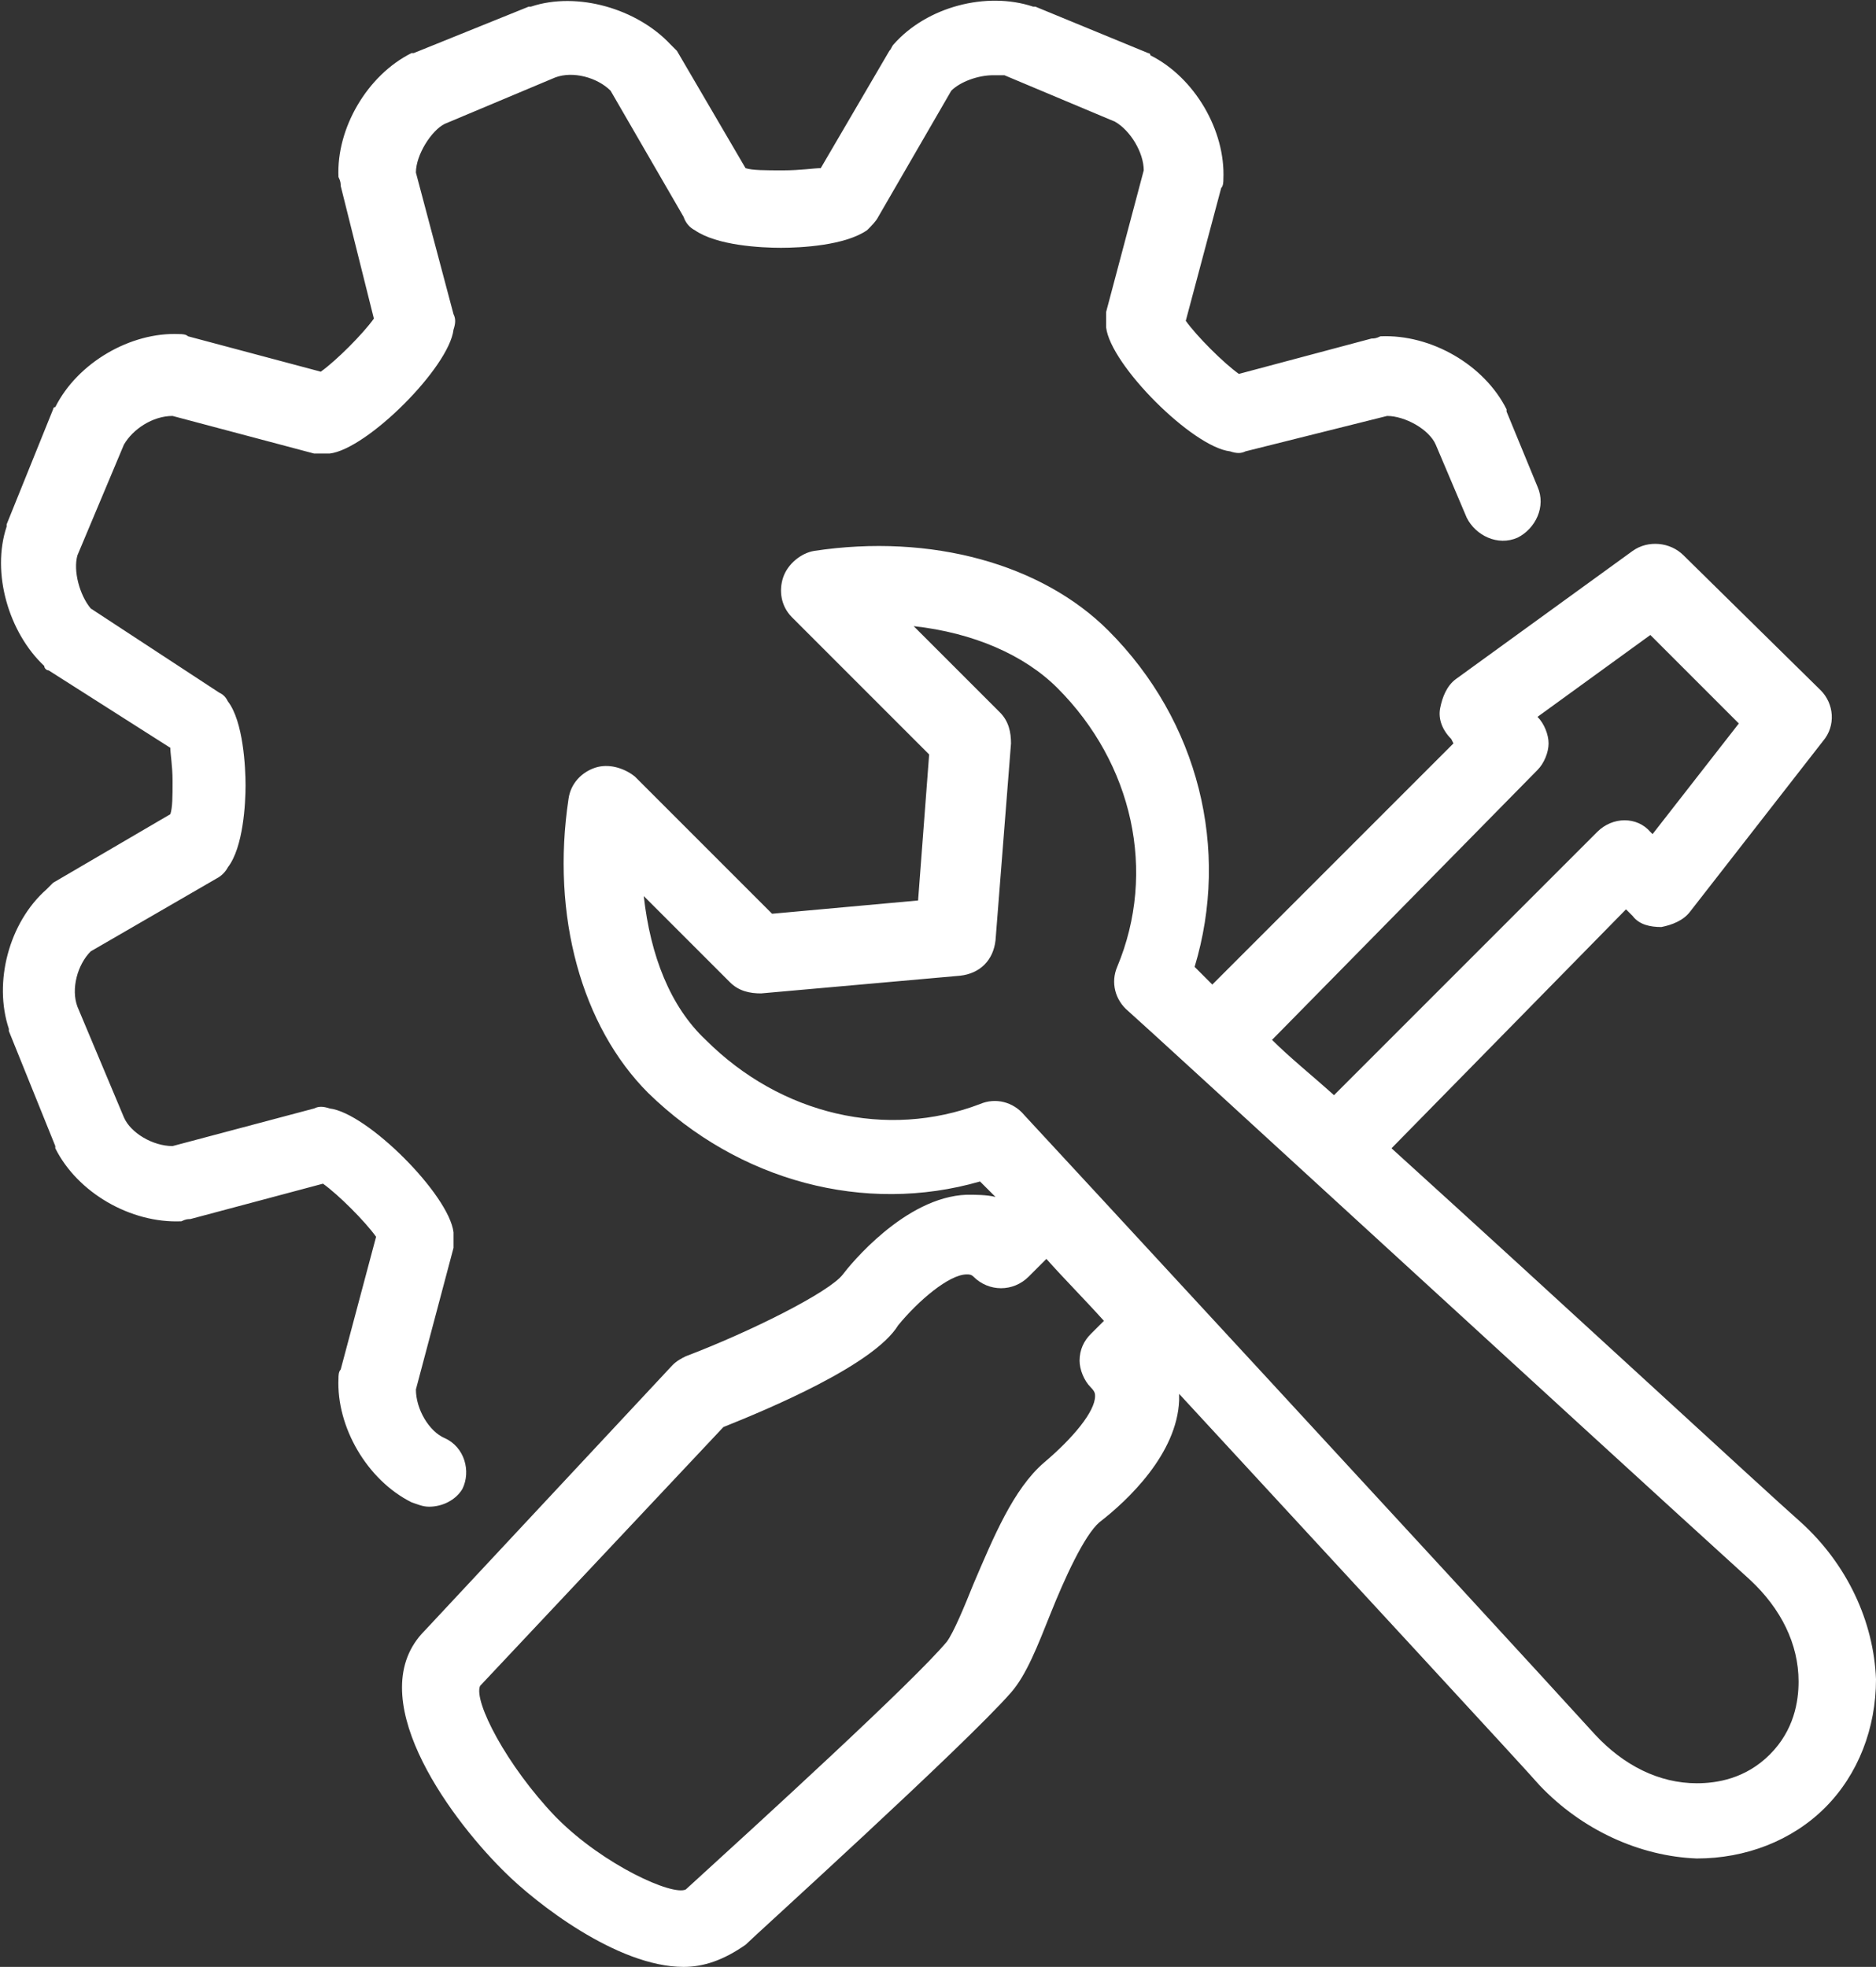
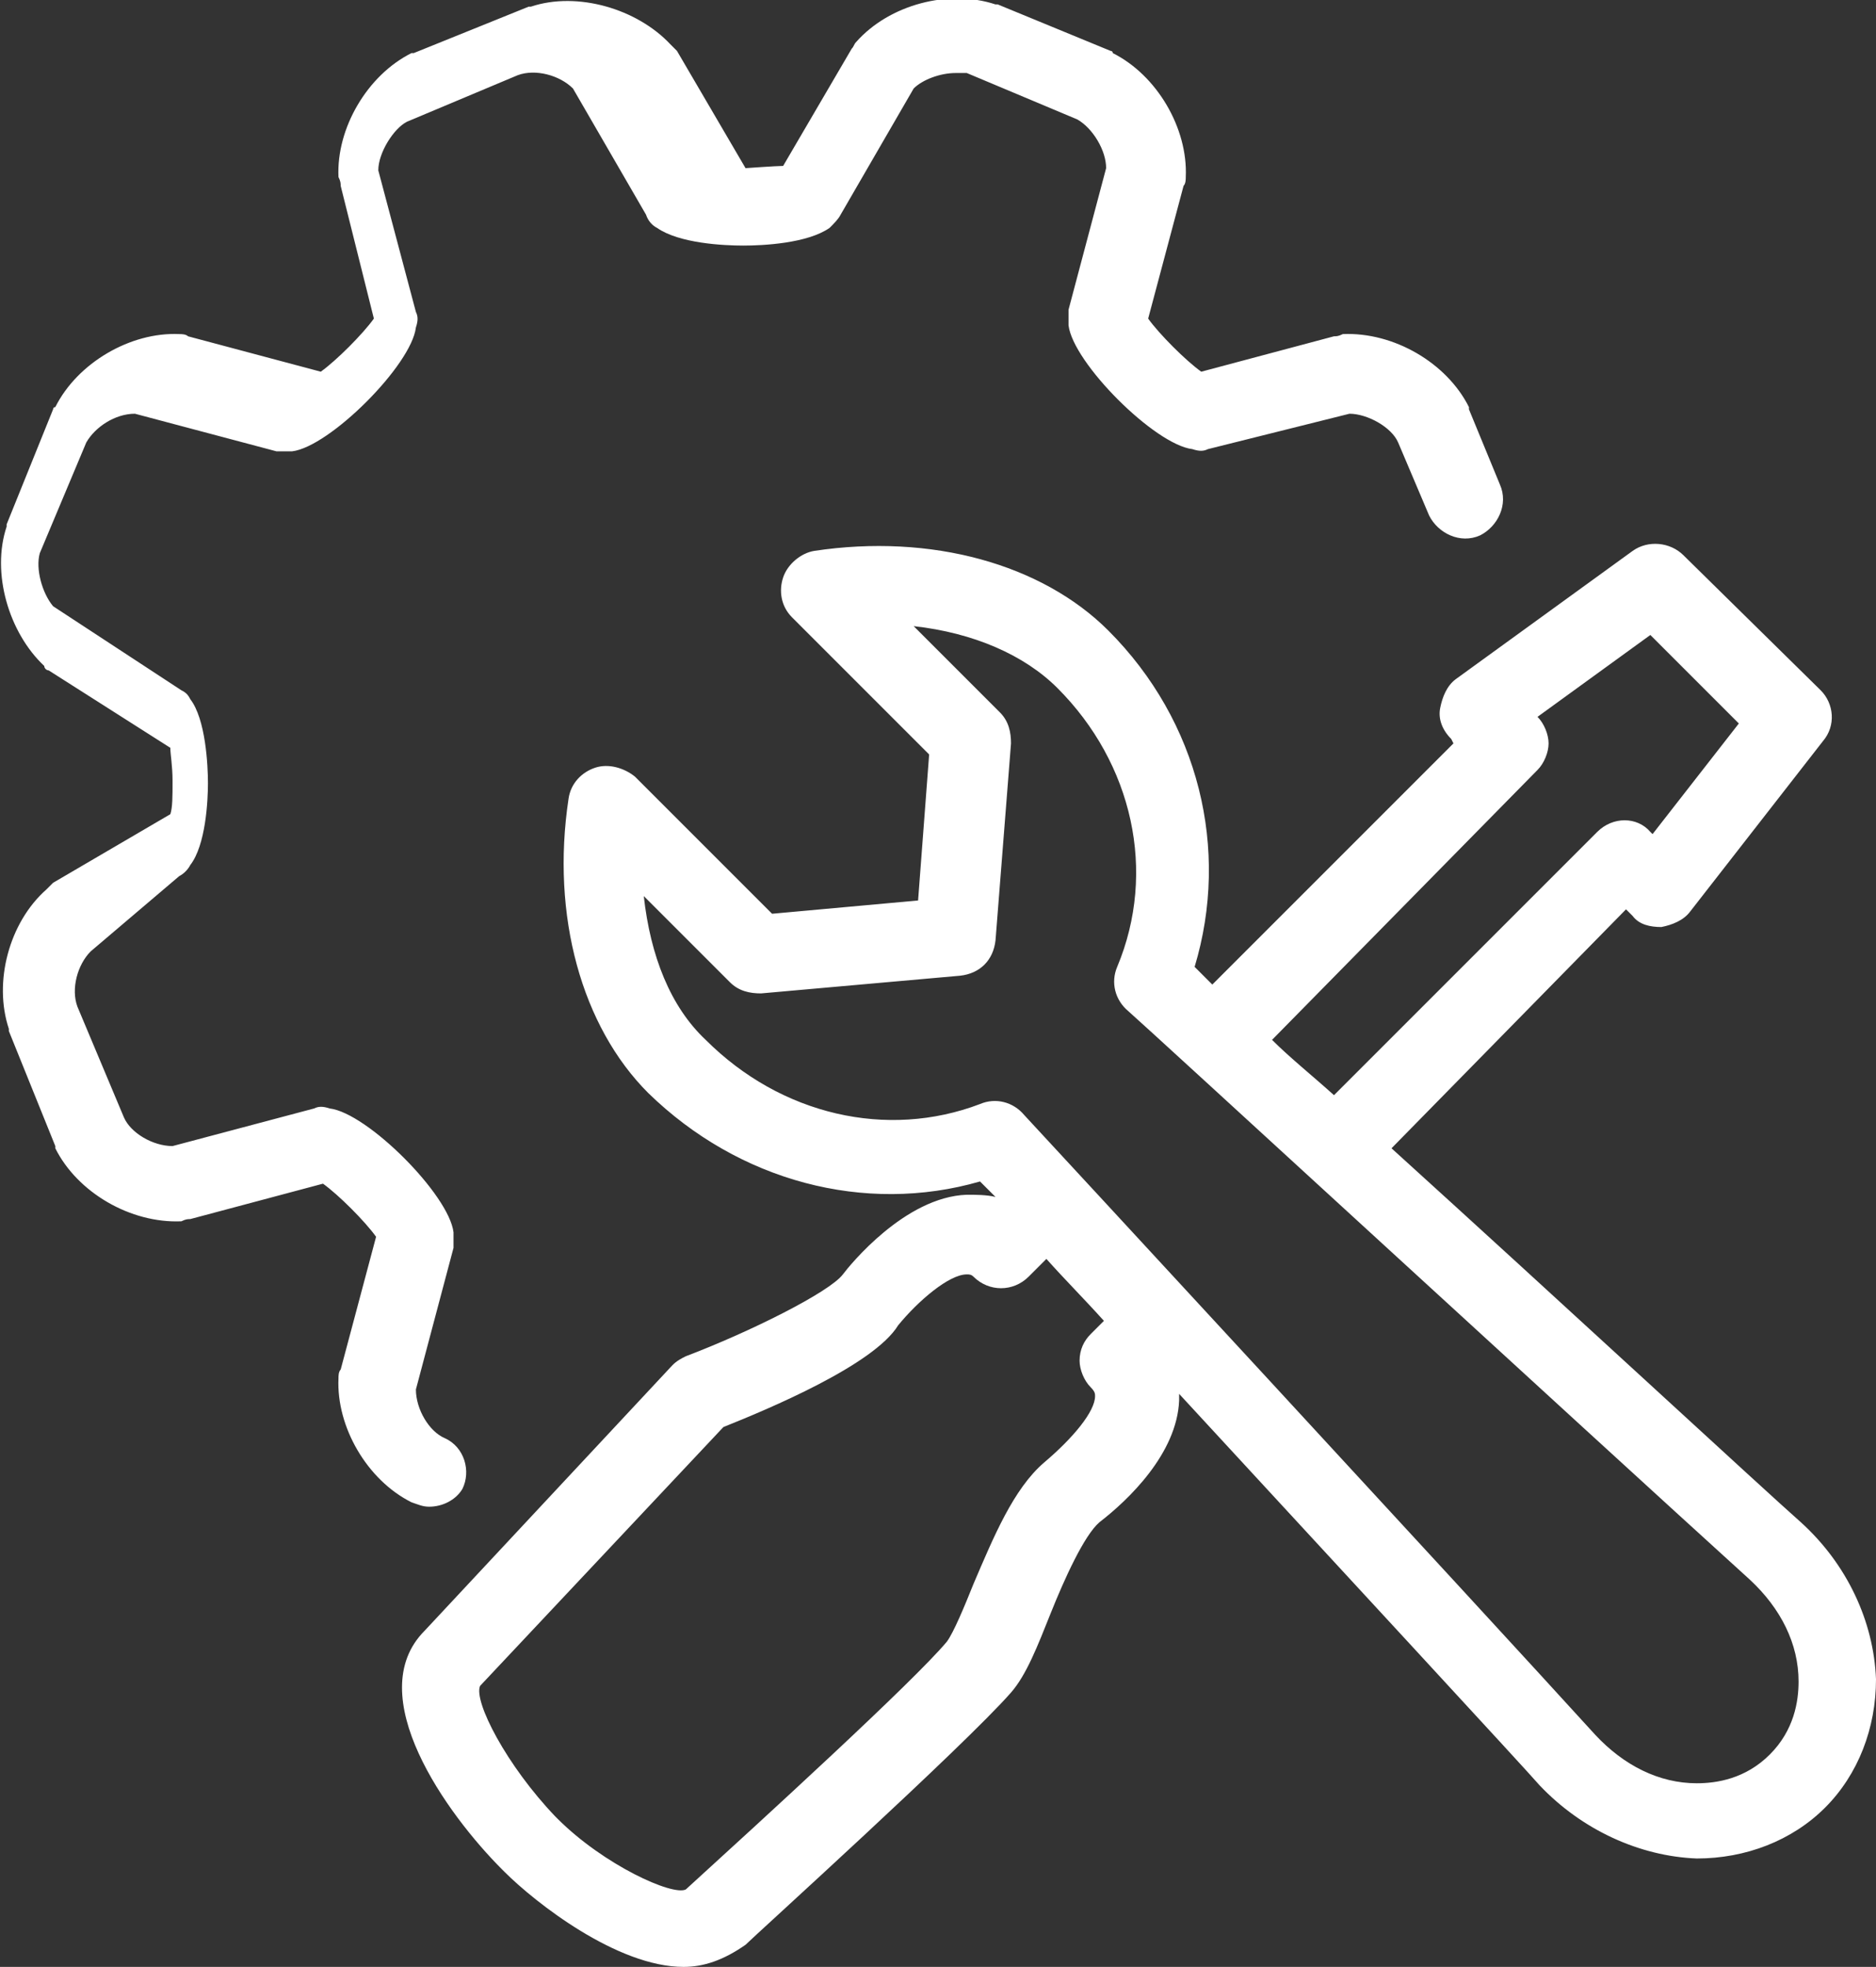
<svg xmlns="http://www.w3.org/2000/svg" version="1.1" id="Layer_1" x="0px" y="0px" viewBox="0 0 84.8 88.9" style="enable-background:new 0 0 84.8 88.9;" xml:space="preserve">
  <rect x="0" y="0" width="84.8" height="88.9" fill="#333333" stroke="none" />
-   <path fill="#ffffff" d="M30.9,88.9c-3,0-6.7-2.9-8.1-4.3l-0.1-0.1c-2.5-2.5-6.4-7.9-3.5-10.8l11.2-12c0.2-0.2,0.4-0.3,0.6-0.4  c2.9-1.1,6.5-2.9,7.1-3.7c0.3-0.4,2.8-3.5,5.6-3.6c0.4,0,0.9,0,1.3,0.1c-0.3-0.3-0.5-0.5-0.7-0.7c-5.2,1.5-10.9,0-15-4  c-3-3-4.4-8-3.6-13.3c0.1-0.7,0.6-1.2,1.2-1.4c0.6-0.2,1.3,0,1.8,0.4l6.2,6.2l6.6-0.6l0.5-6.6l-6.2-6.2c-0.5-0.5-0.6-1.2-0.4-1.8  c0.2-0.6,0.8-1.1,1.4-1.2c5.3-0.8,10.3,0.6,13.3,3.6c4.1,4.1,5.5,9.9,3.9,15.2c0.2,0.2,0.5,0.5,0.8,0.8l10.9-10.9l-0.1-0.2  C65.2,33,65,32.5,65.1,32s0.3-1,0.7-1.3l8-5.8c0.7-0.5,1.7-0.4,2.3,0.2l6.2,6.1c0.6,0.6,0.7,1.6,0.1,2.3l-6,7.7  c-0.3,0.4-0.8,0.6-1.3,0.7c-0.5,0-1-0.1-1.3-0.5l-0.3-0.3L62.9,51.9c7.5,6.8,16.8,15.4,18.5,16.9c2.1,1.9,3.3,4.5,3.4,7.1  c0,2.2-0.8,4.3-2.3,5.8S78.9,84,76.7,84c-2.6-0.1-5.2-1.3-7.1-3.3C69,80,60.4,70.7,53.3,63c0,0.1,0,0.2,0,0.3  c-0.1,2.4-2.3,4.5-3.6,5.5c-0.7,0.6-1.6,2.6-2.2,4.1c-0.6,1.5-1.1,2.8-1.8,3.6c-2.1,2.4-11.6,11-12,11.4  C32.7,88.6,31.8,88.9,30.9,88.9z M32.7,64.5l-11,11.7c-0.3,0.7,1.2,3.6,3.4,5.9l0.1,0.1c2.1,2.1,5.2,3.5,5.8,3.2  c3.4-3.1,10.3-9.4,11.8-11.2c0.3-0.4,0.8-1.6,1.2-2.6c0.9-2.1,1.8-4.3,3.2-5.5c1.3-1.1,2.3-2.3,2.3-3c0-0.1,0-0.2-0.2-0.4  c-0.3-0.3-0.5-0.8-0.5-1.2c0-0.5,0.2-0.9,0.5-1.2l0.6-0.6c-0.9-1-1.8-1.9-2.6-2.8l-0.8,0.8c-0.7,0.7-1.8,0.7-2.5,0  c-0.1-0.1-0.2-0.1-0.3-0.1c-0.8,0-2.2,1.2-3.1,2.3C39.5,61.7,34.7,63.7,32.7,64.5z M72.1,78.4c1.3,1.4,2.9,2.2,4.6,2.2  c0.9,0,2.2-0.2,3.3-1.3c1.1-1.1,1.3-2.4,1.3-3.3c0-1.7-0.8-3.3-2.2-4.6C71.5,64.5,51.7,46.3,51,45.7c-0.6-0.5-0.8-1.3-0.5-2  c1.8-4.3,0.7-9.2-2.7-12.6c-1.5-1.5-3.8-2.5-6.5-2.8l3.9,3.9c0.4,0.4,0.5,0.9,0.5,1.4L45,42.5c-0.1,0.9-0.7,1.5-1.6,1.6l-9,0.8  c-0.5,0-1-0.1-1.4-0.5l-3.9-3.9c0.3,2.7,1.2,5,2.8,6.5c3.4,3.4,8.2,4.5,12.4,2.9c0.7-0.3,1.5-0.1,2,0.5  C46.4,50.5,67.1,72.9,72.1,78.4z M57.5,47c0.8,0.8,1.8,1.6,2.8,2.5l11.9-11.9c0.7-0.7,1.8-0.7,2.4,0l0.1,0.1l3.9-5l-4-4l-5.1,3.7  l0,0c0.3,0.3,0.5,0.8,0.5,1.2s-0.2,0.9-0.5,1.2L57.5,47z M19.4,68.1c-0.3,0-0.5-0.1-0.8-0.2c-2-1-3.4-3.4-3.3-5.6  c0-0.1,0-0.3,0.1-0.4l1.6-6c-0.5-0.7-1.7-1.9-2.4-2.4l-6,1.6c-0.1,0-0.2,0-0.4,0.1c-2.3,0.1-4.7-1.3-5.7-3.3v-0.1l-2.1-5.2v-0.1  c-0.7-2.1,0-4.8,1.7-6.3c0.1-0.1,0.2-0.2,0.3-0.3l5.3-3.1c0.1-0.3,0.1-0.8,0.1-1.5s-0.1-1.2-0.1-1.5l-5.5-3.5  c-0.1,0-0.2-0.1-0.2-0.2c-1.6-1.5-2.4-4.2-1.7-6.3v-0.1l2.1-5.2c0,0,0-0.1,0.1-0.1c1-2,3.4-3.4,5.6-3.3c0.1,0,0.3,0,0.4,0.1l6,1.6  c0.7-0.5,1.9-1.7,2.4-2.4l-1.5-6c0-0.1,0-0.2-0.1-0.4c-0.1-2.2,1.3-4.6,3.3-5.6h0.1l5.2-2.1H24c2.1-0.7,4.8,0.1,6.3,1.7  c0.1,0.1,0.2,0.2,0.3,0.3l3.1,5.3c0.3,0.1,0.9,0.1,1.7,0.1s1.4-0.1,1.7-0.1l3.1-5.3c0.1-0.1,0.1-0.2,0.2-0.3  c1.5-1.7,4.2-2.4,6.3-1.7h0.1l5.1,2.1c0,0,0.1,0,0.1,0.1c2,1,3.4,3.4,3.3,5.6c0,0.1,0,0.3-0.1,0.4l-1.6,6c0.5,0.7,1.7,1.9,2.4,2.4  l6-1.6c0.1,0,0.2,0,0.4-0.1c2.3-0.1,4.7,1.3,5.7,3.3v0.1l1.4,3.4c0.4,0.9-0.1,1.9-0.9,2.3c-0.9,0.4-1.9-0.1-2.3-0.9l-1.4-3.3  c-0.3-0.7-1.4-1.3-2.2-1.3l-6.4,1.6c-0.2,0.1-0.4,0.1-0.7,0c-1.7-0.2-5.4-3.9-5.6-5.6c0-0.2,0-0.4,0-0.7l1.7-6.4  c0-0.8-0.6-1.8-1.3-2.2l-5-2.1c-0.1,0-0.3,0-0.5,0c-0.7,0-1.5,0.3-1.9,0.7l-3.3,5.7c-0.1,0.2-0.3,0.4-0.5,0.6c-1,0.7-3,0.8-3.9,0.8  s-2.9-0.1-3.9-0.8c-0.2-0.1-0.4-0.3-0.5-0.6l-3.3-5.7c-0.6-0.6-1.7-0.9-2.5-0.6l-5,2.1c-0.6,0.3-1.3,1.4-1.3,2.2l1.7,6.4  c0.1,0.2,0.1,0.4,0,0.7c-0.2,1.7-3.9,5.4-5.6,5.6c-0.2,0-0.4,0-0.7,0l-6.4-1.7c-0.9,0-1.8,0.6-2.2,1.3l-2.1,5  c-0.2,0.7,0.1,1.8,0.6,2.4l5.8,3.8c0.2,0.1,0.3,0.2,0.4,0.4c0.7,0.9,0.8,3,0.8,3.8s-0.1,2.8-0.8,3.7c-0.1,0.2-0.3,0.4-0.5,0.5  L4.1,43c-0.6,0.6-0.9,1.7-0.6,2.5l2.1,5c0.3,0.7,1.3,1.3,2.2,1.3l6.4-1.7c0.2-0.1,0.4-0.1,0.7,0c1.7,0.2,5.4,3.9,5.6,5.6  c0,0.2,0,0.4,0,0.7l-1.7,6.4c0,0.9,0.6,1.9,1.3,2.2c0.9,0.4,1.2,1.5,0.8,2.3C20.6,67.8,20,68.1,19.4,68.1z" />
+   <path fill="#ffffff" d="M30.9,88.9c-3,0-6.7-2.9-8.1-4.3l-0.1-0.1c-2.5-2.5-6.4-7.9-3.5-10.8l11.2-12c0.2-0.2,0.4-0.3,0.6-0.4  c2.9-1.1,6.5-2.9,7.1-3.7c0.3-0.4,2.8-3.5,5.6-3.6c0.4,0,0.9,0,1.3,0.1c-0.3-0.3-0.5-0.5-0.7-0.7c-5.2,1.5-10.9,0-15-4  c-3-3-4.4-8-3.6-13.3c0.1-0.7,0.6-1.2,1.2-1.4c0.6-0.2,1.3,0,1.8,0.4l6.2,6.2l6.6-0.6l0.5-6.6l-6.2-6.2c-0.5-0.5-0.6-1.2-0.4-1.8  c0.2-0.6,0.8-1.1,1.4-1.2c5.3-0.8,10.3,0.6,13.3,3.6c4.1,4.1,5.5,9.9,3.9,15.2c0.2,0.2,0.5,0.5,0.8,0.8l10.9-10.9l-0.1-0.2  C65.2,33,65,32.5,65.1,32s0.3-1,0.7-1.3l8-5.8c0.7-0.5,1.7-0.4,2.3,0.2l6.2,6.1c0.6,0.6,0.7,1.6,0.1,2.3l-6,7.7  c-0.3,0.4-0.8,0.6-1.3,0.7c-0.5,0-1-0.1-1.3-0.5l-0.3-0.3L62.9,51.9c7.5,6.8,16.8,15.4,18.5,16.9c2.1,1.9,3.3,4.5,3.4,7.1  c0,2.2-0.8,4.3-2.3,5.8S78.9,84,76.7,84c-2.6-0.1-5.2-1.3-7.1-3.3C69,80,60.4,70.7,53.3,63c0,0.1,0,0.2,0,0.3  c-0.1,2.4-2.3,4.5-3.6,5.5c-0.7,0.6-1.6,2.6-2.2,4.1c-0.6,1.5-1.1,2.8-1.8,3.6c-2.1,2.4-11.6,11-12,11.4  C32.7,88.6,31.8,88.9,30.9,88.9z M32.7,64.5l-11,11.7c-0.3,0.7,1.2,3.6,3.4,5.9l0.1,0.1c2.1,2.1,5.2,3.5,5.8,3.2  c3.4-3.1,10.3-9.4,11.8-11.2c0.3-0.4,0.8-1.6,1.2-2.6c0.9-2.1,1.8-4.3,3.2-5.5c1.3-1.1,2.3-2.3,2.3-3c0-0.1,0-0.2-0.2-0.4  c-0.3-0.3-0.5-0.8-0.5-1.2c0-0.5,0.2-0.9,0.5-1.2l0.6-0.6c-0.9-1-1.8-1.9-2.6-2.8l-0.8,0.8c-0.7,0.7-1.8,0.7-2.5,0  c-0.1-0.1-0.2-0.1-0.3-0.1c-0.8,0-2.2,1.2-3.1,2.3C39.5,61.7,34.7,63.7,32.7,64.5z M72.1,78.4c1.3,1.4,2.9,2.2,4.6,2.2  c0.9,0,2.2-0.2,3.3-1.3c1.1-1.1,1.3-2.4,1.3-3.3c0-1.7-0.8-3.3-2.2-4.6C71.5,64.5,51.7,46.3,51,45.7c-0.6-0.5-0.8-1.3-0.5-2  c1.8-4.3,0.7-9.2-2.7-12.6c-1.5-1.5-3.8-2.5-6.5-2.8l3.9,3.9c0.4,0.4,0.5,0.9,0.5,1.4L45,42.5c-0.1,0.9-0.7,1.5-1.6,1.6l-9,0.8  c-0.5,0-1-0.1-1.4-0.5l-3.9-3.9c0.3,2.7,1.2,5,2.8,6.5c3.4,3.4,8.2,4.5,12.4,2.9c0.7-0.3,1.5-0.1,2,0.5  C46.4,50.5,67.1,72.9,72.1,78.4z M57.5,47c0.8,0.8,1.8,1.6,2.8,2.5l11.9-11.9c0.7-0.7,1.8-0.7,2.4,0l0.1,0.1l3.9-5l-4-4l-5.1,3.7  l0,0c0.3,0.3,0.5,0.8,0.5,1.2s-0.2,0.9-0.5,1.2L57.5,47z M19.4,68.1c-0.3,0-0.5-0.1-0.8-0.2c-2-1-3.4-3.4-3.3-5.6  c0-0.1,0-0.3,0.1-0.4l1.6-6c-0.5-0.7-1.7-1.9-2.4-2.4l-6,1.6c-0.1,0-0.2,0-0.4,0.1c-2.3,0.1-4.7-1.3-5.7-3.3v-0.1l-2.1-5.2v-0.1  c-0.7-2.1,0-4.8,1.7-6.3c0.1-0.1,0.2-0.2,0.3-0.3l5.3-3.1c0.1-0.3,0.1-0.8,0.1-1.5s-0.1-1.2-0.1-1.5l-5.5-3.5  c-0.1,0-0.2-0.1-0.2-0.2c-1.6-1.5-2.4-4.2-1.7-6.3v-0.1l2.1-5.2c0,0,0-0.1,0.1-0.1c1-2,3.4-3.4,5.6-3.3c0.1,0,0.3,0,0.4,0.1l6,1.6  c0.7-0.5,1.9-1.7,2.4-2.4l-1.5-6c0-0.1,0-0.2-0.1-0.4c-0.1-2.2,1.3-4.6,3.3-5.6h0.1l5.2-2.1H24c2.1-0.7,4.8,0.1,6.3,1.7  c0.1,0.1,0.2,0.2,0.3,0.3l3.1,5.3s1.4-0.1,1.7-0.1l3.1-5.3c0.1-0.1,0.1-0.2,0.2-0.3  c1.5-1.7,4.2-2.4,6.3-1.7h0.1l5.1,2.1c0,0,0.1,0,0.1,0.1c2,1,3.4,3.4,3.3,5.6c0,0.1,0,0.3-0.1,0.4l-1.6,6c0.5,0.7,1.7,1.9,2.4,2.4  l6-1.6c0.1,0,0.2,0,0.4-0.1c2.3-0.1,4.7,1.3,5.7,3.3v0.1l1.4,3.4c0.4,0.9-0.1,1.9-0.9,2.3c-0.9,0.4-1.9-0.1-2.3-0.9l-1.4-3.3  c-0.3-0.7-1.4-1.3-2.2-1.3l-6.4,1.6c-0.2,0.1-0.4,0.1-0.7,0c-1.7-0.2-5.4-3.9-5.6-5.6c0-0.2,0-0.4,0-0.7l1.7-6.4  c0-0.8-0.6-1.8-1.3-2.2l-5-2.1c-0.1,0-0.3,0-0.5,0c-0.7,0-1.5,0.3-1.9,0.7l-3.3,5.7c-0.1,0.2-0.3,0.4-0.5,0.6c-1,0.7-3,0.8-3.9,0.8  s-2.9-0.1-3.9-0.8c-0.2-0.1-0.4-0.3-0.5-0.6l-3.3-5.7c-0.6-0.6-1.7-0.9-2.5-0.6l-5,2.1c-0.6,0.3-1.3,1.4-1.3,2.2l1.7,6.4  c0.1,0.2,0.1,0.4,0,0.7c-0.2,1.7-3.9,5.4-5.6,5.6c-0.2,0-0.4,0-0.7,0l-6.4-1.7c-0.9,0-1.8,0.6-2.2,1.3l-2.1,5  c-0.2,0.7,0.1,1.8,0.6,2.4l5.8,3.8c0.2,0.1,0.3,0.2,0.4,0.4c0.7,0.9,0.8,3,0.8,3.8s-0.1,2.8-0.8,3.7c-0.1,0.2-0.3,0.4-0.5,0.5  L4.1,43c-0.6,0.6-0.9,1.7-0.6,2.5l2.1,5c0.3,0.7,1.3,1.3,2.2,1.3l6.4-1.7c0.2-0.1,0.4-0.1,0.7,0c1.7,0.2,5.4,3.9,5.6,5.6  c0,0.2,0,0.4,0,0.7l-1.7,6.4c0,0.9,0.6,1.9,1.3,2.2c0.9,0.4,1.2,1.5,0.8,2.3C20.6,67.8,20,68.1,19.4,68.1z" />
</svg>